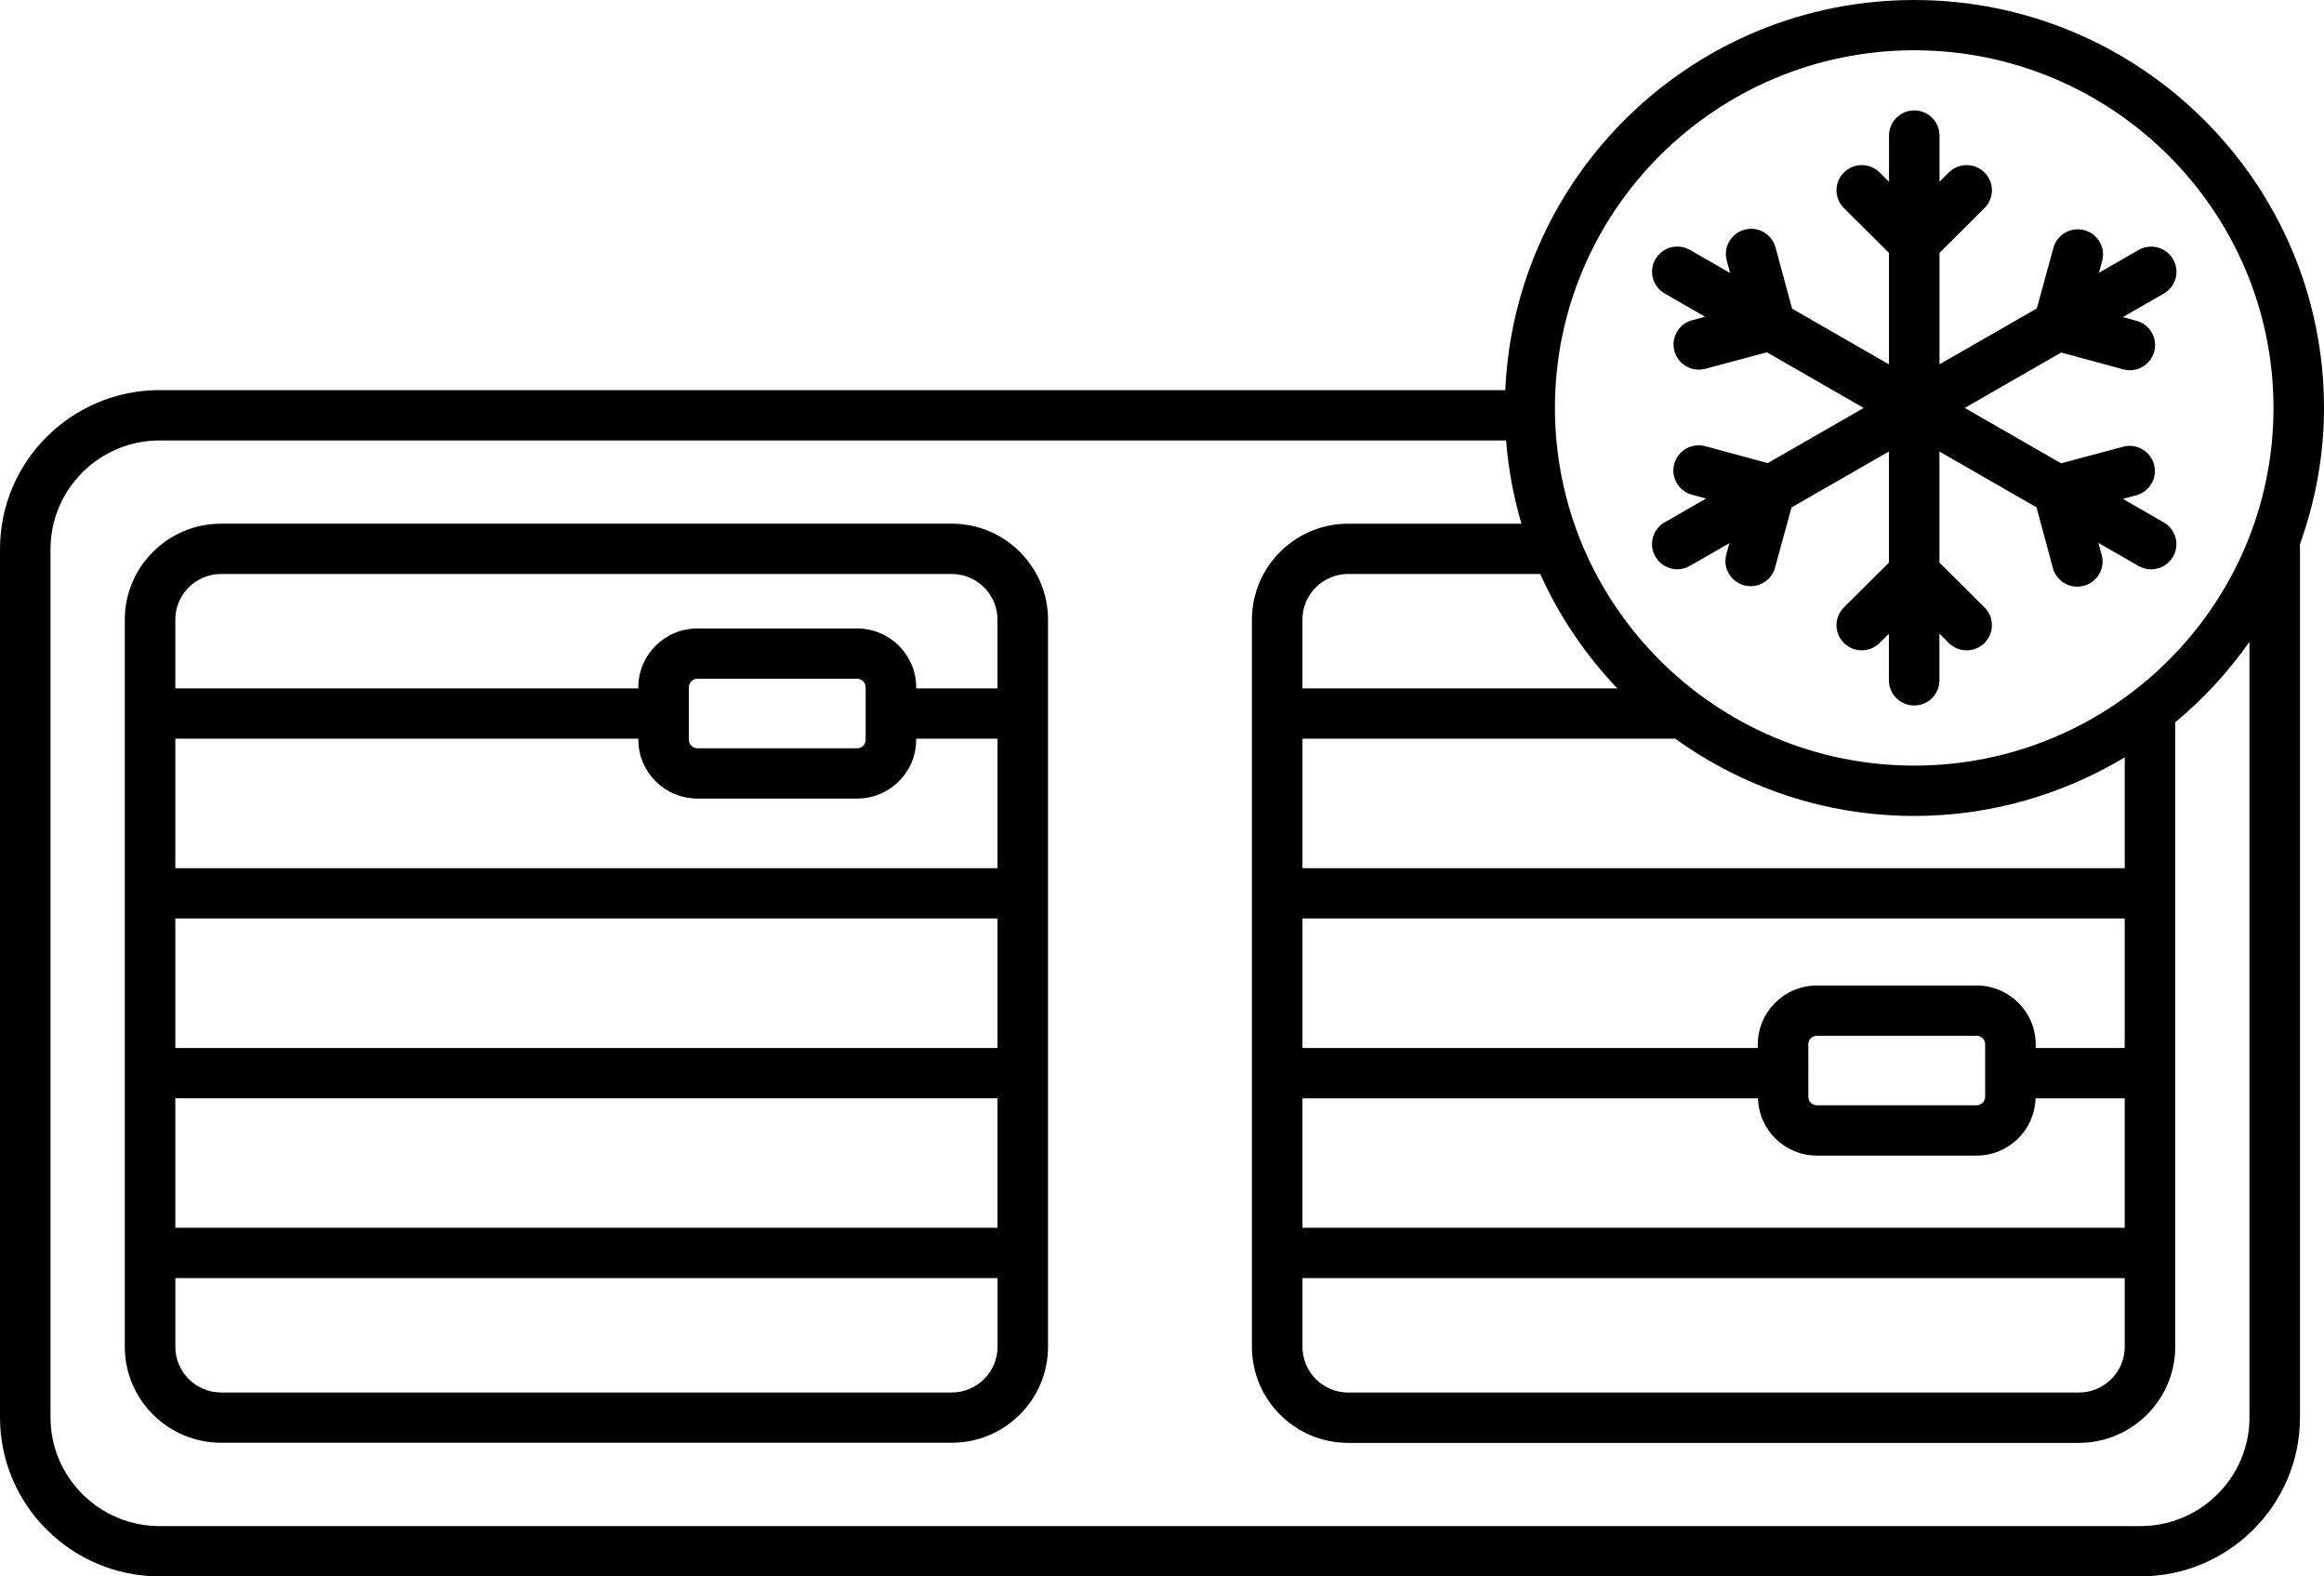
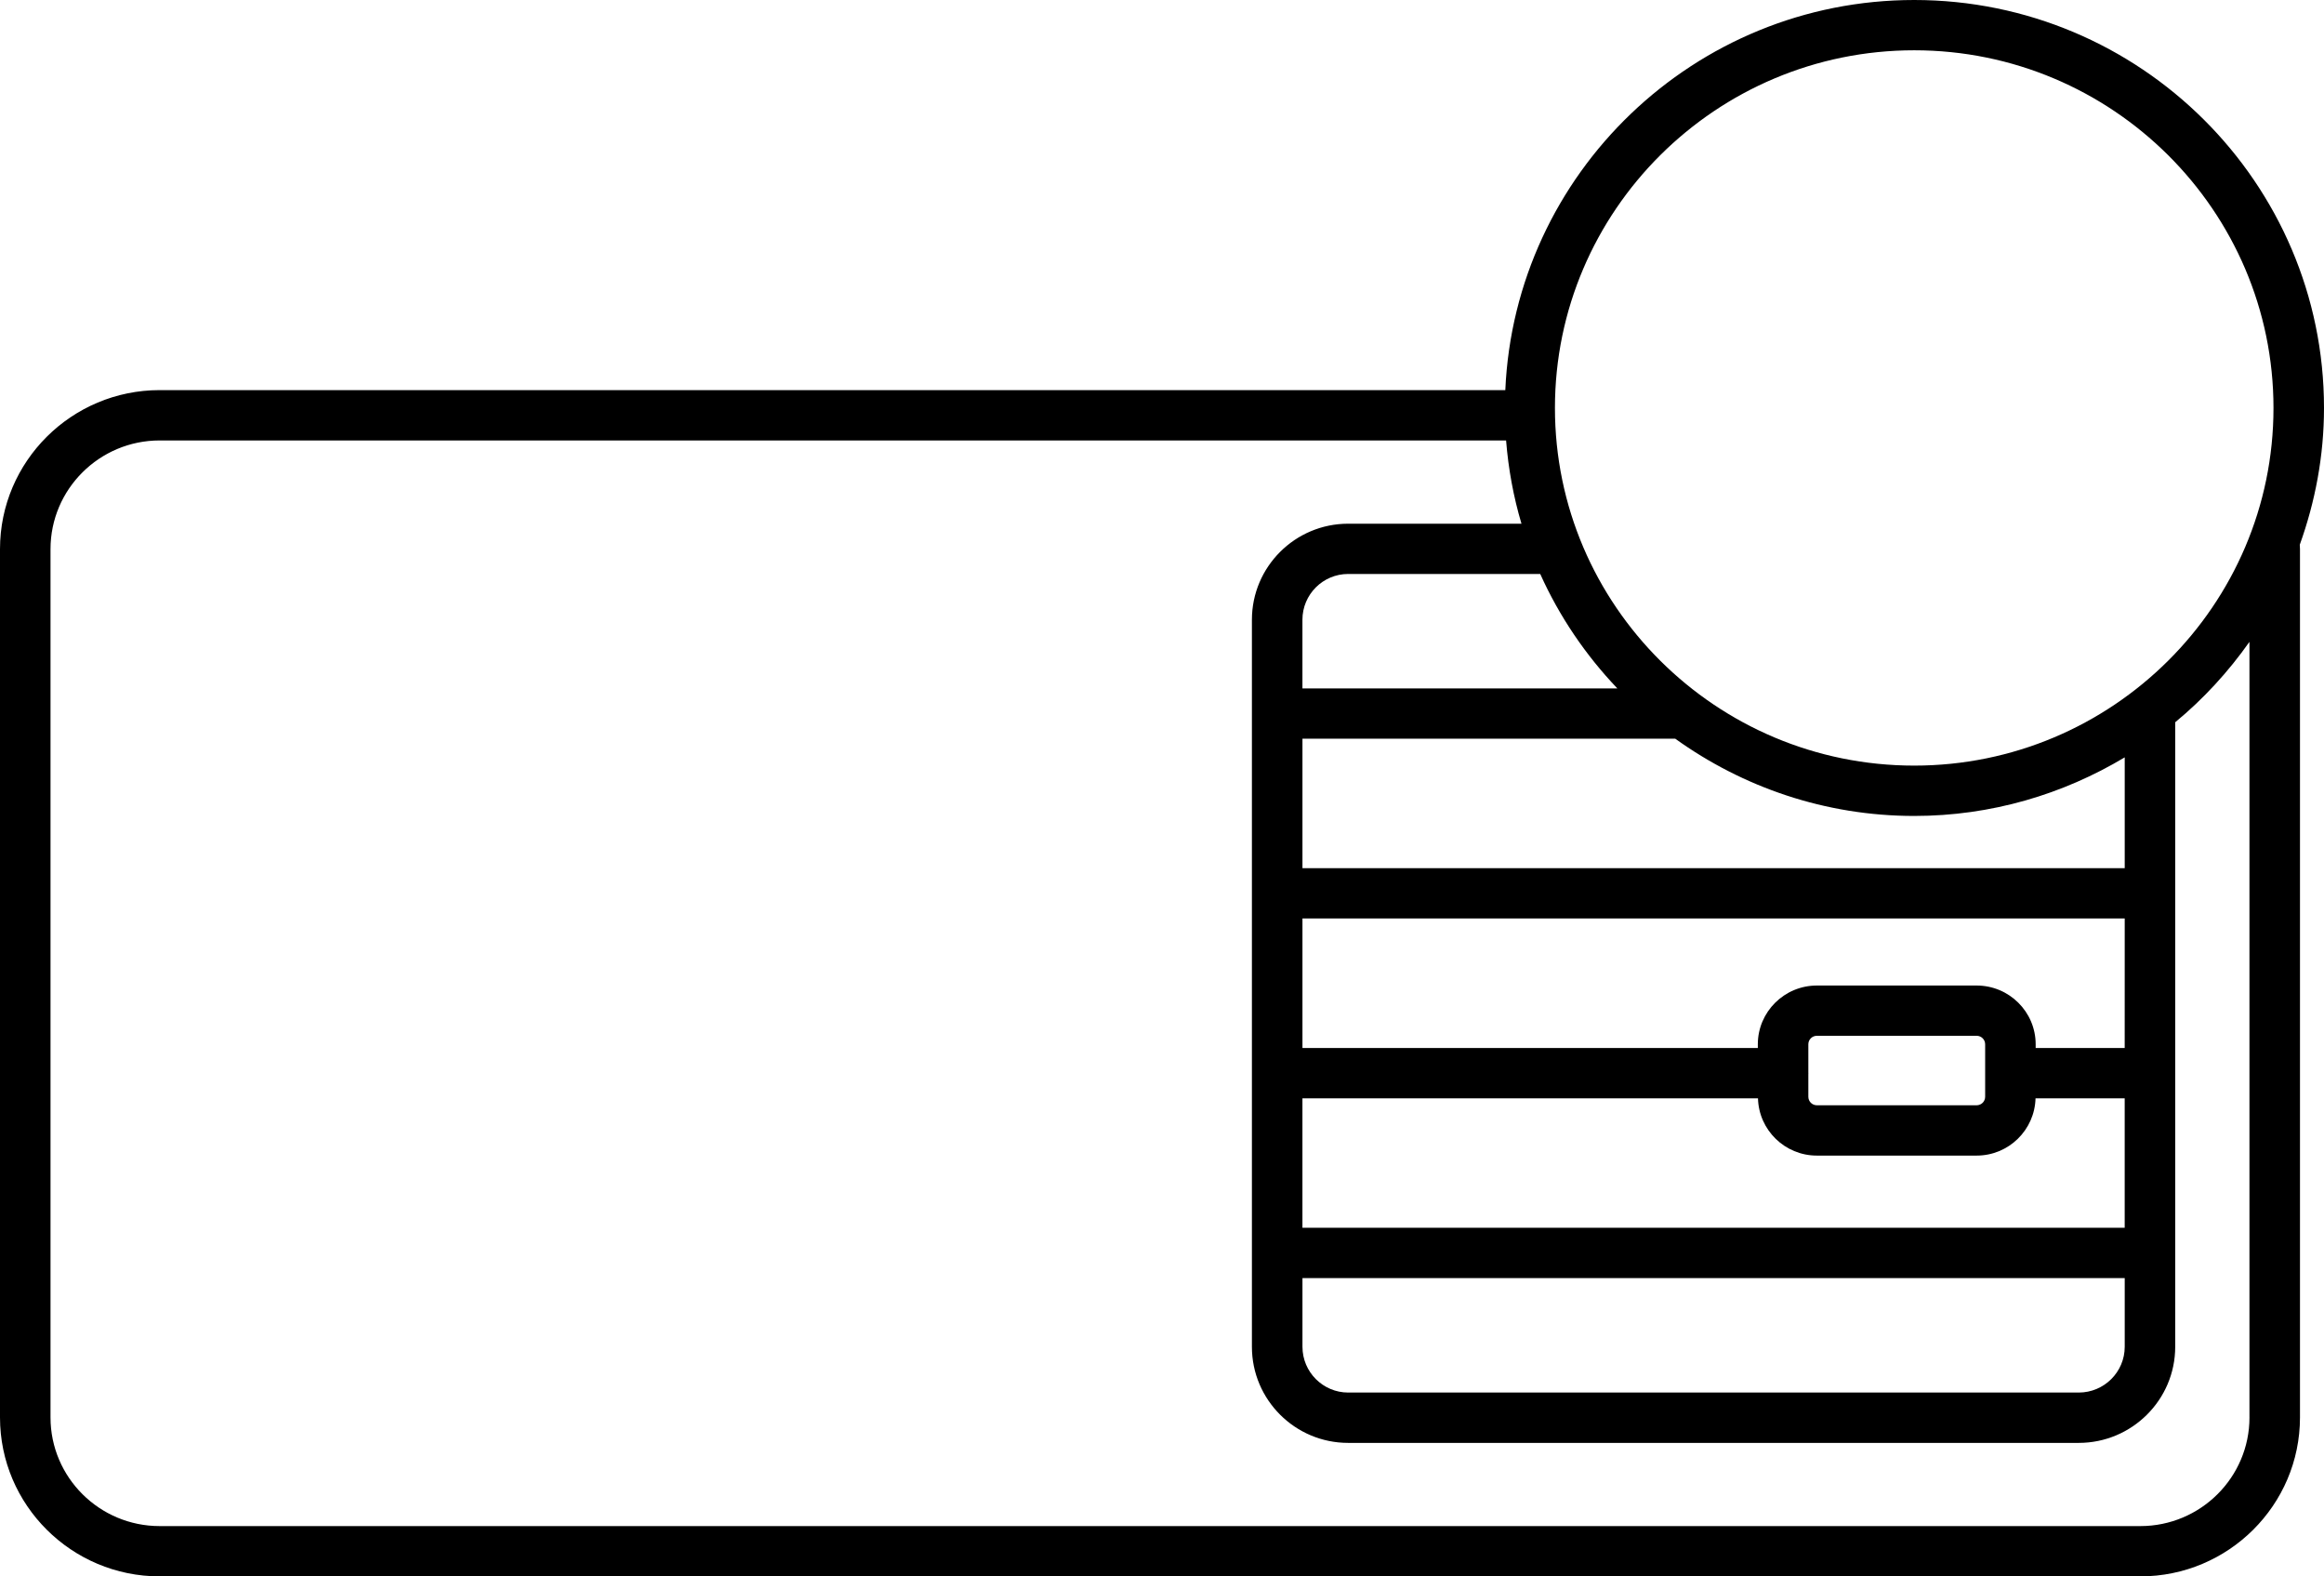
<svg xmlns="http://www.w3.org/2000/svg" width="87" height="59" viewBox="0 0 87 59" fill="none">
-   <path d="M39.233 26.697V23.19C39.233 21.21 37.614 19.599 35.626 19.599H8.28C6.29 19.599 4.672 21.21 4.672 23.19V50.408C4.672 52.389 6.291 53.999 8.28 53.999H35.626C37.615 53.999 39.233 52.389 39.233 50.408V26.715C39.233 26.715 39.235 26.71 39.235 26.706C39.235 26.702 39.233 26.7 39.233 26.697ZM26.107 29.888H32.087C33.306 29.888 34.298 28.902 34.298 27.689V27.648H37.342V32.494H6.563V27.648H23.897V27.689C23.897 28.902 24.888 29.888 26.107 29.888ZM32.407 27.689C32.407 27.864 32.264 28.006 32.087 28.006H26.107C25.931 28.006 25.788 27.864 25.788 27.689V25.722C25.788 25.547 25.931 25.405 26.107 25.405H32.087C32.264 25.405 32.407 25.547 32.407 25.722V27.689ZM37.342 34.376V39.224H6.563V34.376H37.342ZM6.563 41.106H37.342V45.953H6.563V41.106ZM8.279 21.482H35.625C36.571 21.482 37.341 22.248 37.341 23.19V25.765H34.297V25.721C34.297 24.508 33.305 23.522 32.086 23.522H26.106C24.887 23.522 23.896 24.508 23.896 25.721V25.765H6.563V23.19C6.563 22.248 7.333 21.482 8.279 21.482ZM8.28 52.118C7.334 52.118 6.564 51.352 6.564 50.409V47.836H37.343V50.409C37.343 51.352 36.573 52.118 35.627 52.118H8.28Z" fill="black" />
  <path d="M87 15.269C87 6.849 80.118 0 71.66 0C63.427 0 56.707 6.493 56.352 14.601H5.977C2.681 14.601 0 17.27 0 20.55V53.051C0 56.332 2.681 59 5.977 59H80.125C83.42 59 86.101 56.332 86.101 53.051V20.55C86.101 20.495 86.095 20.443 86.093 20.388C86.669 18.785 87 17.067 87 15.269ZM71.66 1.882C79.075 1.882 85.109 7.888 85.109 15.269C85.109 22.65 79.075 28.655 71.66 28.655C64.244 28.655 58.21 22.65 58.21 15.269C58.21 7.888 64.243 1.882 71.66 1.882ZM60.546 25.765H48.757V23.195C48.757 22.25 49.525 21.482 50.469 21.482H57.659C58.375 23.073 59.356 24.517 60.546 25.765ZM79.539 39.224H76.206V39.085C76.206 37.872 75.214 36.886 73.996 36.886H68.016C66.797 36.886 65.805 37.872 65.805 39.085V39.224H48.758V34.376H79.54L79.539 39.224ZM67.696 40.18C67.696 40.175 67.699 40.171 67.699 40.166C67.699 40.16 67.696 40.157 67.696 40.152V39.084C67.696 38.909 67.839 38.767 68.016 38.767H73.996C74.172 38.767 74.315 38.909 74.315 39.084V41.05C74.315 41.225 74.172 41.368 73.996 41.368H68.016C67.839 41.368 67.696 41.225 67.696 41.05V40.18ZM65.811 41.107C65.841 42.294 66.816 43.251 68.016 43.251H73.996C75.195 43.251 76.17 42.294 76.201 41.107H79.539V45.953H48.757V41.107H65.811ZM79.54 28.346V32.494H48.758V27.648H62.714C65.236 29.459 68.32 30.539 71.661 30.539C74.544 30.539 77.233 29.728 79.54 28.346ZM48.758 47.836H79.54V50.406C79.54 51.352 78.768 52.12 77.819 52.12H50.47C49.527 52.12 48.758 51.352 48.758 50.406V47.836ZM84.21 53.052C84.21 55.294 82.378 57.118 80.126 57.118H5.977C3.724 57.118 1.891 55.294 1.891 53.052V20.551C1.891 18.309 3.724 16.485 5.977 16.485H56.381C56.467 17.558 56.659 18.6 56.957 19.601H50.469C48.482 19.601 46.866 21.214 46.866 23.196V33.431C46.866 33.431 46.866 33.434 46.866 33.436C46.866 33.438 46.866 33.439 46.866 33.441V46.891C46.866 46.891 46.866 46.894 46.866 46.896C46.866 46.898 46.866 46.898 46.866 46.9V50.408C46.866 52.391 48.482 54.004 50.469 54.004H77.818C79.809 54.004 81.43 52.391 81.43 50.408V27.032C82.487 26.16 83.419 25.144 84.209 24.023V53.053L84.21 53.052Z" fill="black" />
-   <path d="M63.261 21.179L64.74 20.329L64.625 20.75C64.487 21.251 64.785 21.769 65.289 21.906C65.372 21.928 65.456 21.939 65.538 21.939C65.954 21.939 66.336 21.664 66.45 21.245L67.066 18.993L70.713 16.898V21.057L69.028 22.732C68.658 23.1 68.658 23.696 69.028 24.064C69.398 24.432 69.995 24.432 70.365 24.064L70.712 23.719V25.462C70.712 25.982 71.135 26.404 71.658 26.404C72.181 26.404 72.603 25.982 72.603 25.462V23.716L72.954 24.065C73.139 24.248 73.381 24.341 73.623 24.341C73.865 24.341 74.107 24.248 74.291 24.065C74.661 23.697 74.661 23.102 74.291 22.734L72.604 21.055V16.9L76.237 18.988L76.851 21.261C76.965 21.681 77.347 21.958 77.764 21.958C77.845 21.958 77.928 21.948 78.011 21.925C78.515 21.79 78.814 21.274 78.678 20.771L78.556 20.32L80.055 21.183C80.204 21.268 80.366 21.309 80.527 21.309C80.854 21.309 81.172 21.14 81.347 20.838C81.608 20.388 81.453 19.812 81.001 19.552L79.471 18.672L79.969 18.539C80.473 18.403 80.773 17.887 80.637 17.385C80.501 16.882 79.981 16.585 79.477 16.72L77.157 17.341L73.551 15.268L77.161 13.194L79.482 13.823C79.565 13.846 79.65 13.857 79.732 13.857C80.147 13.857 80.529 13.581 80.643 13.162C80.781 12.661 80.484 12.143 79.98 12.007L79.47 11.868L81.004 10.987C81.457 10.727 81.612 10.151 81.35 9.701C81.088 9.251 80.508 9.097 80.058 9.357L78.575 10.209L78.695 9.771C78.833 9.269 78.535 8.752 78.031 8.615C77.532 8.48 77.008 8.773 76.87 9.276L76.25 11.543L72.606 13.636V9.464L74.291 7.787C74.661 7.419 74.661 6.823 74.291 6.456C73.922 6.088 73.324 6.088 72.954 6.456L72.607 6.801V5.073C72.607 4.554 72.184 4.132 71.662 4.132C71.139 4.132 70.716 4.554 70.716 5.073V6.805L70.365 6.456C69.995 6.088 69.398 6.088 69.028 6.456C68.658 6.824 68.658 7.42 69.028 7.787L70.715 9.466V13.637L67.087 11.552L66.468 9.261C66.332 8.758 65.812 8.46 65.309 8.596C64.805 8.732 64.505 9.248 64.641 9.75L64.768 10.219L63.264 9.355C62.812 9.093 62.233 9.249 61.972 9.7C61.711 10.149 61.867 10.726 62.319 10.985L63.831 11.855L63.35 11.984C62.846 12.12 62.546 12.635 62.683 13.138C62.796 13.558 63.178 13.835 63.595 13.835C63.676 13.835 63.76 13.825 63.842 13.802L66.145 13.186L69.768 15.269L66.176 17.333L63.838 16.7C63.337 16.565 62.815 16.859 62.677 17.36C62.539 17.862 62.837 18.38 63.341 18.516L63.867 18.659L62.317 19.55C61.864 19.809 61.709 20.386 61.971 20.835C62.146 21.137 62.463 21.306 62.79 21.306C62.951 21.306 63.114 21.265 63.262 21.18L63.261 21.179Z" fill="black" />
</svg>